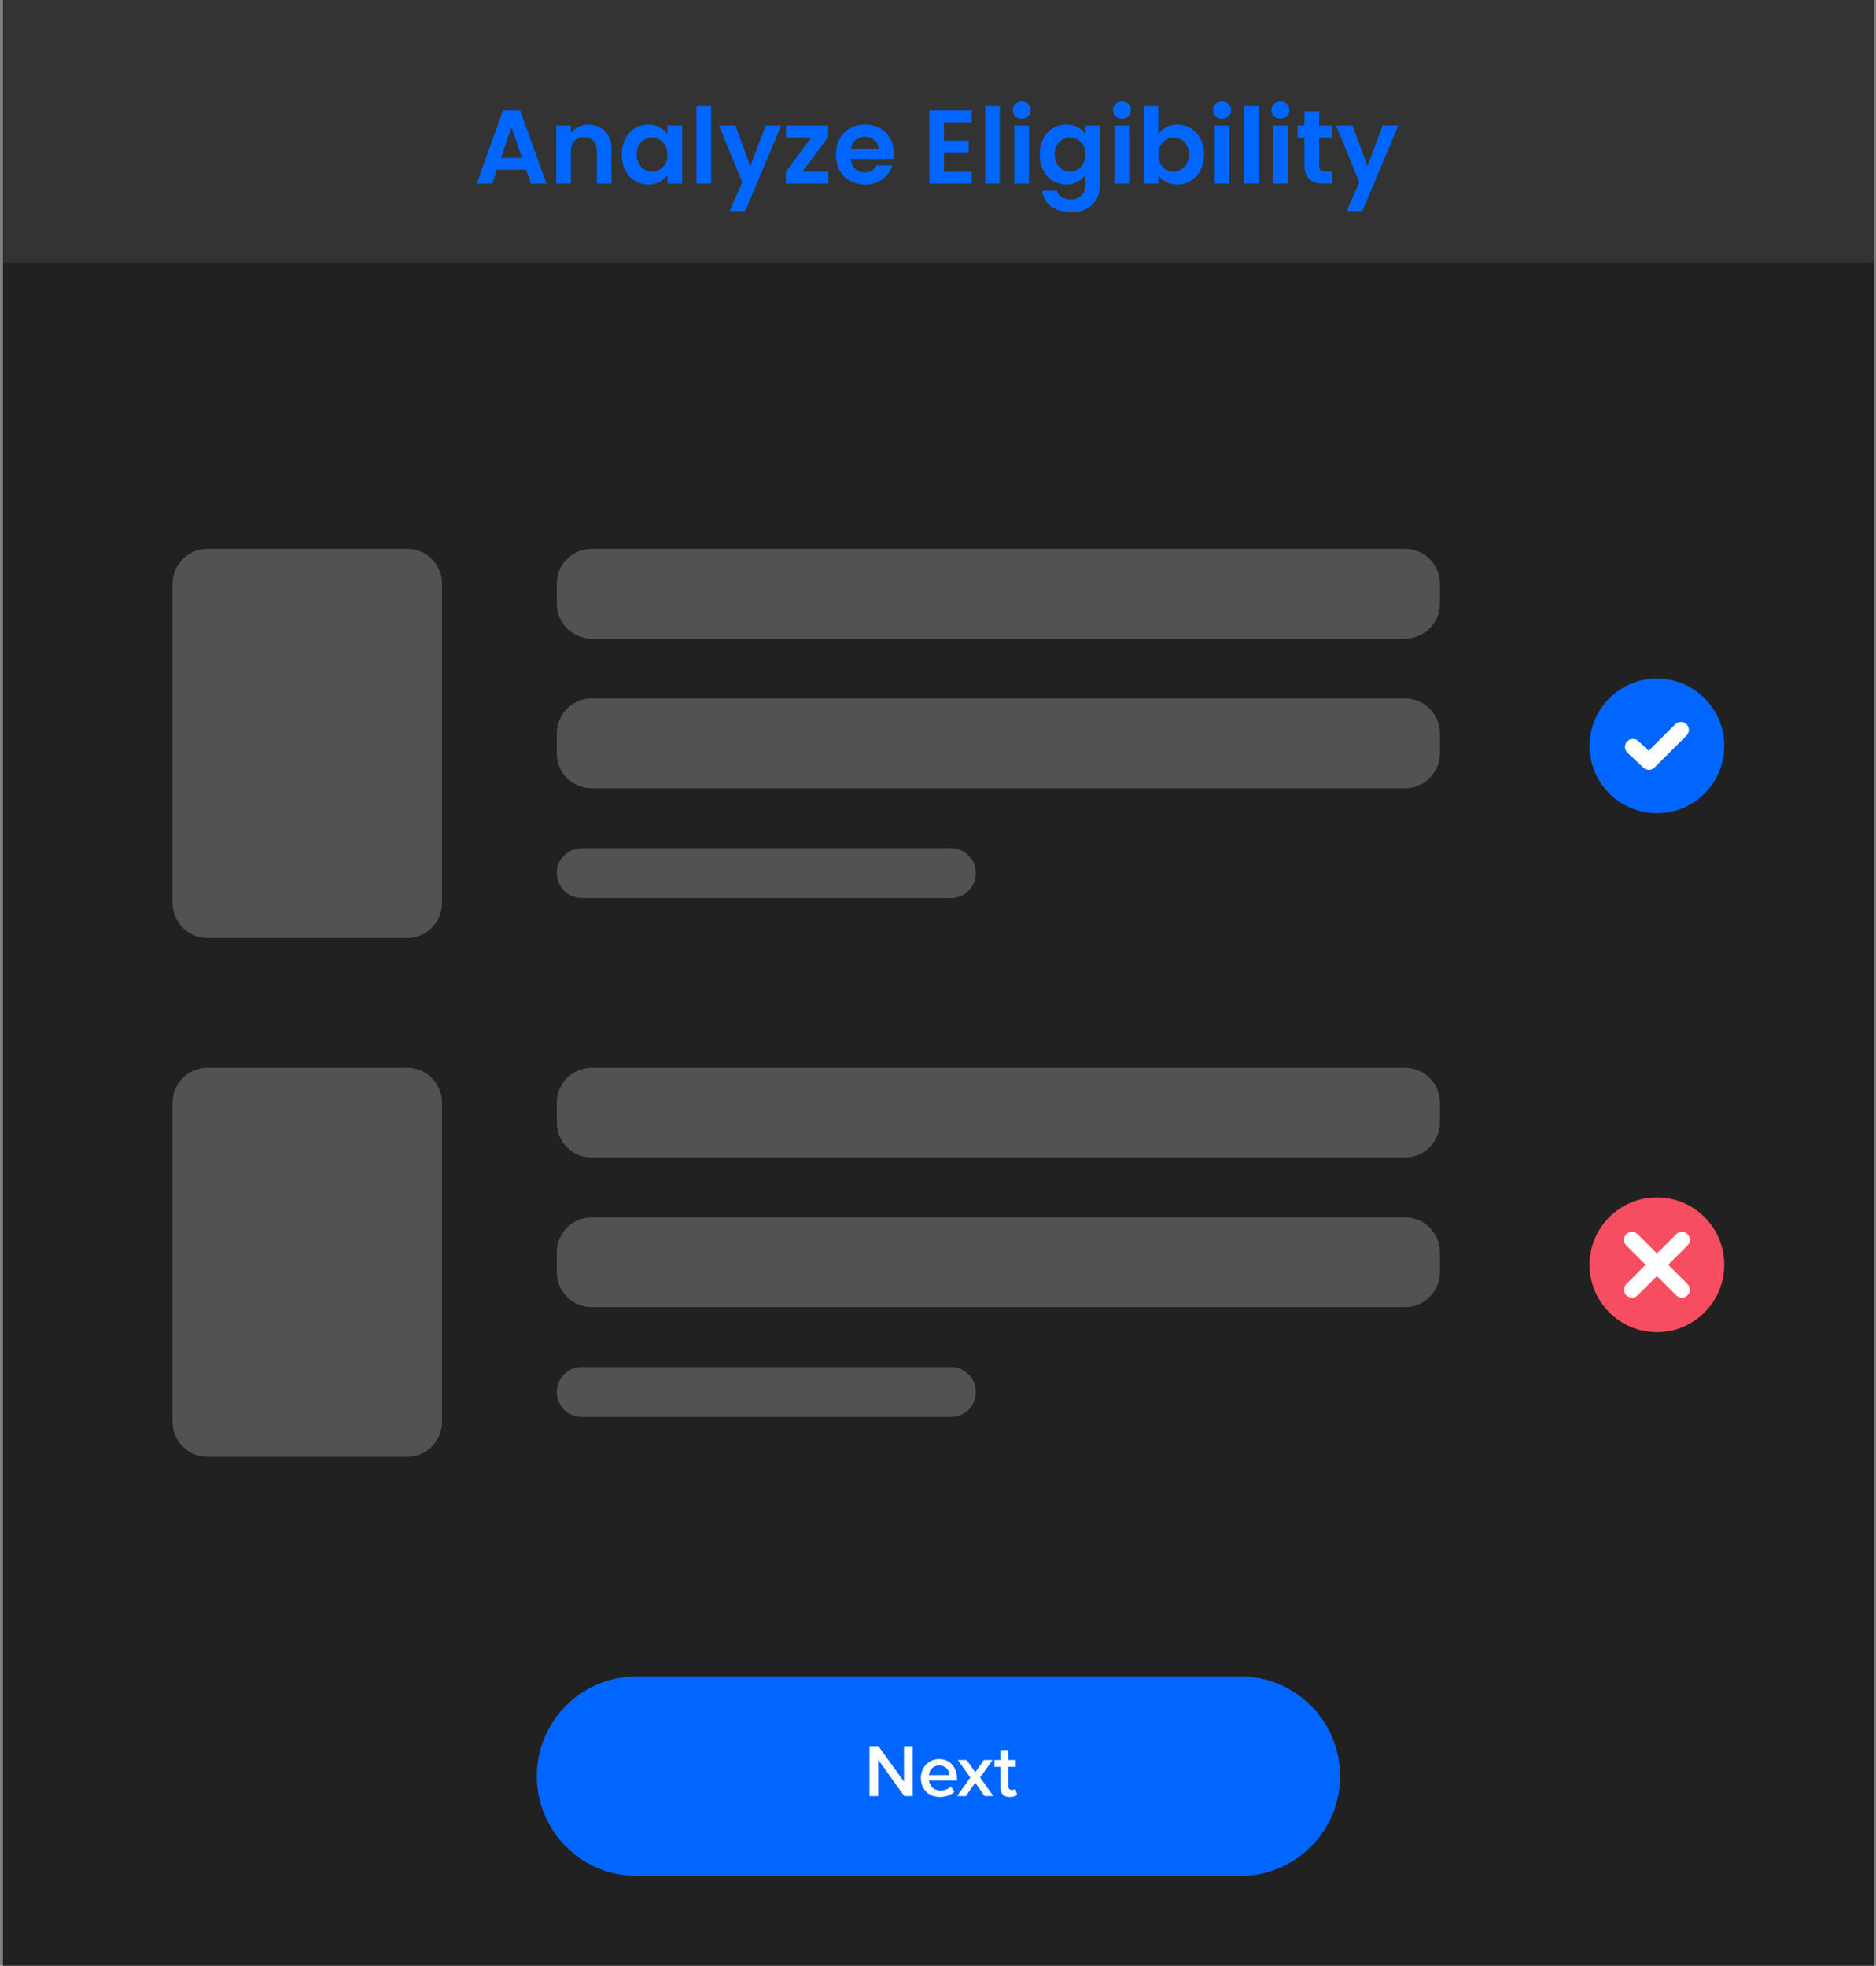
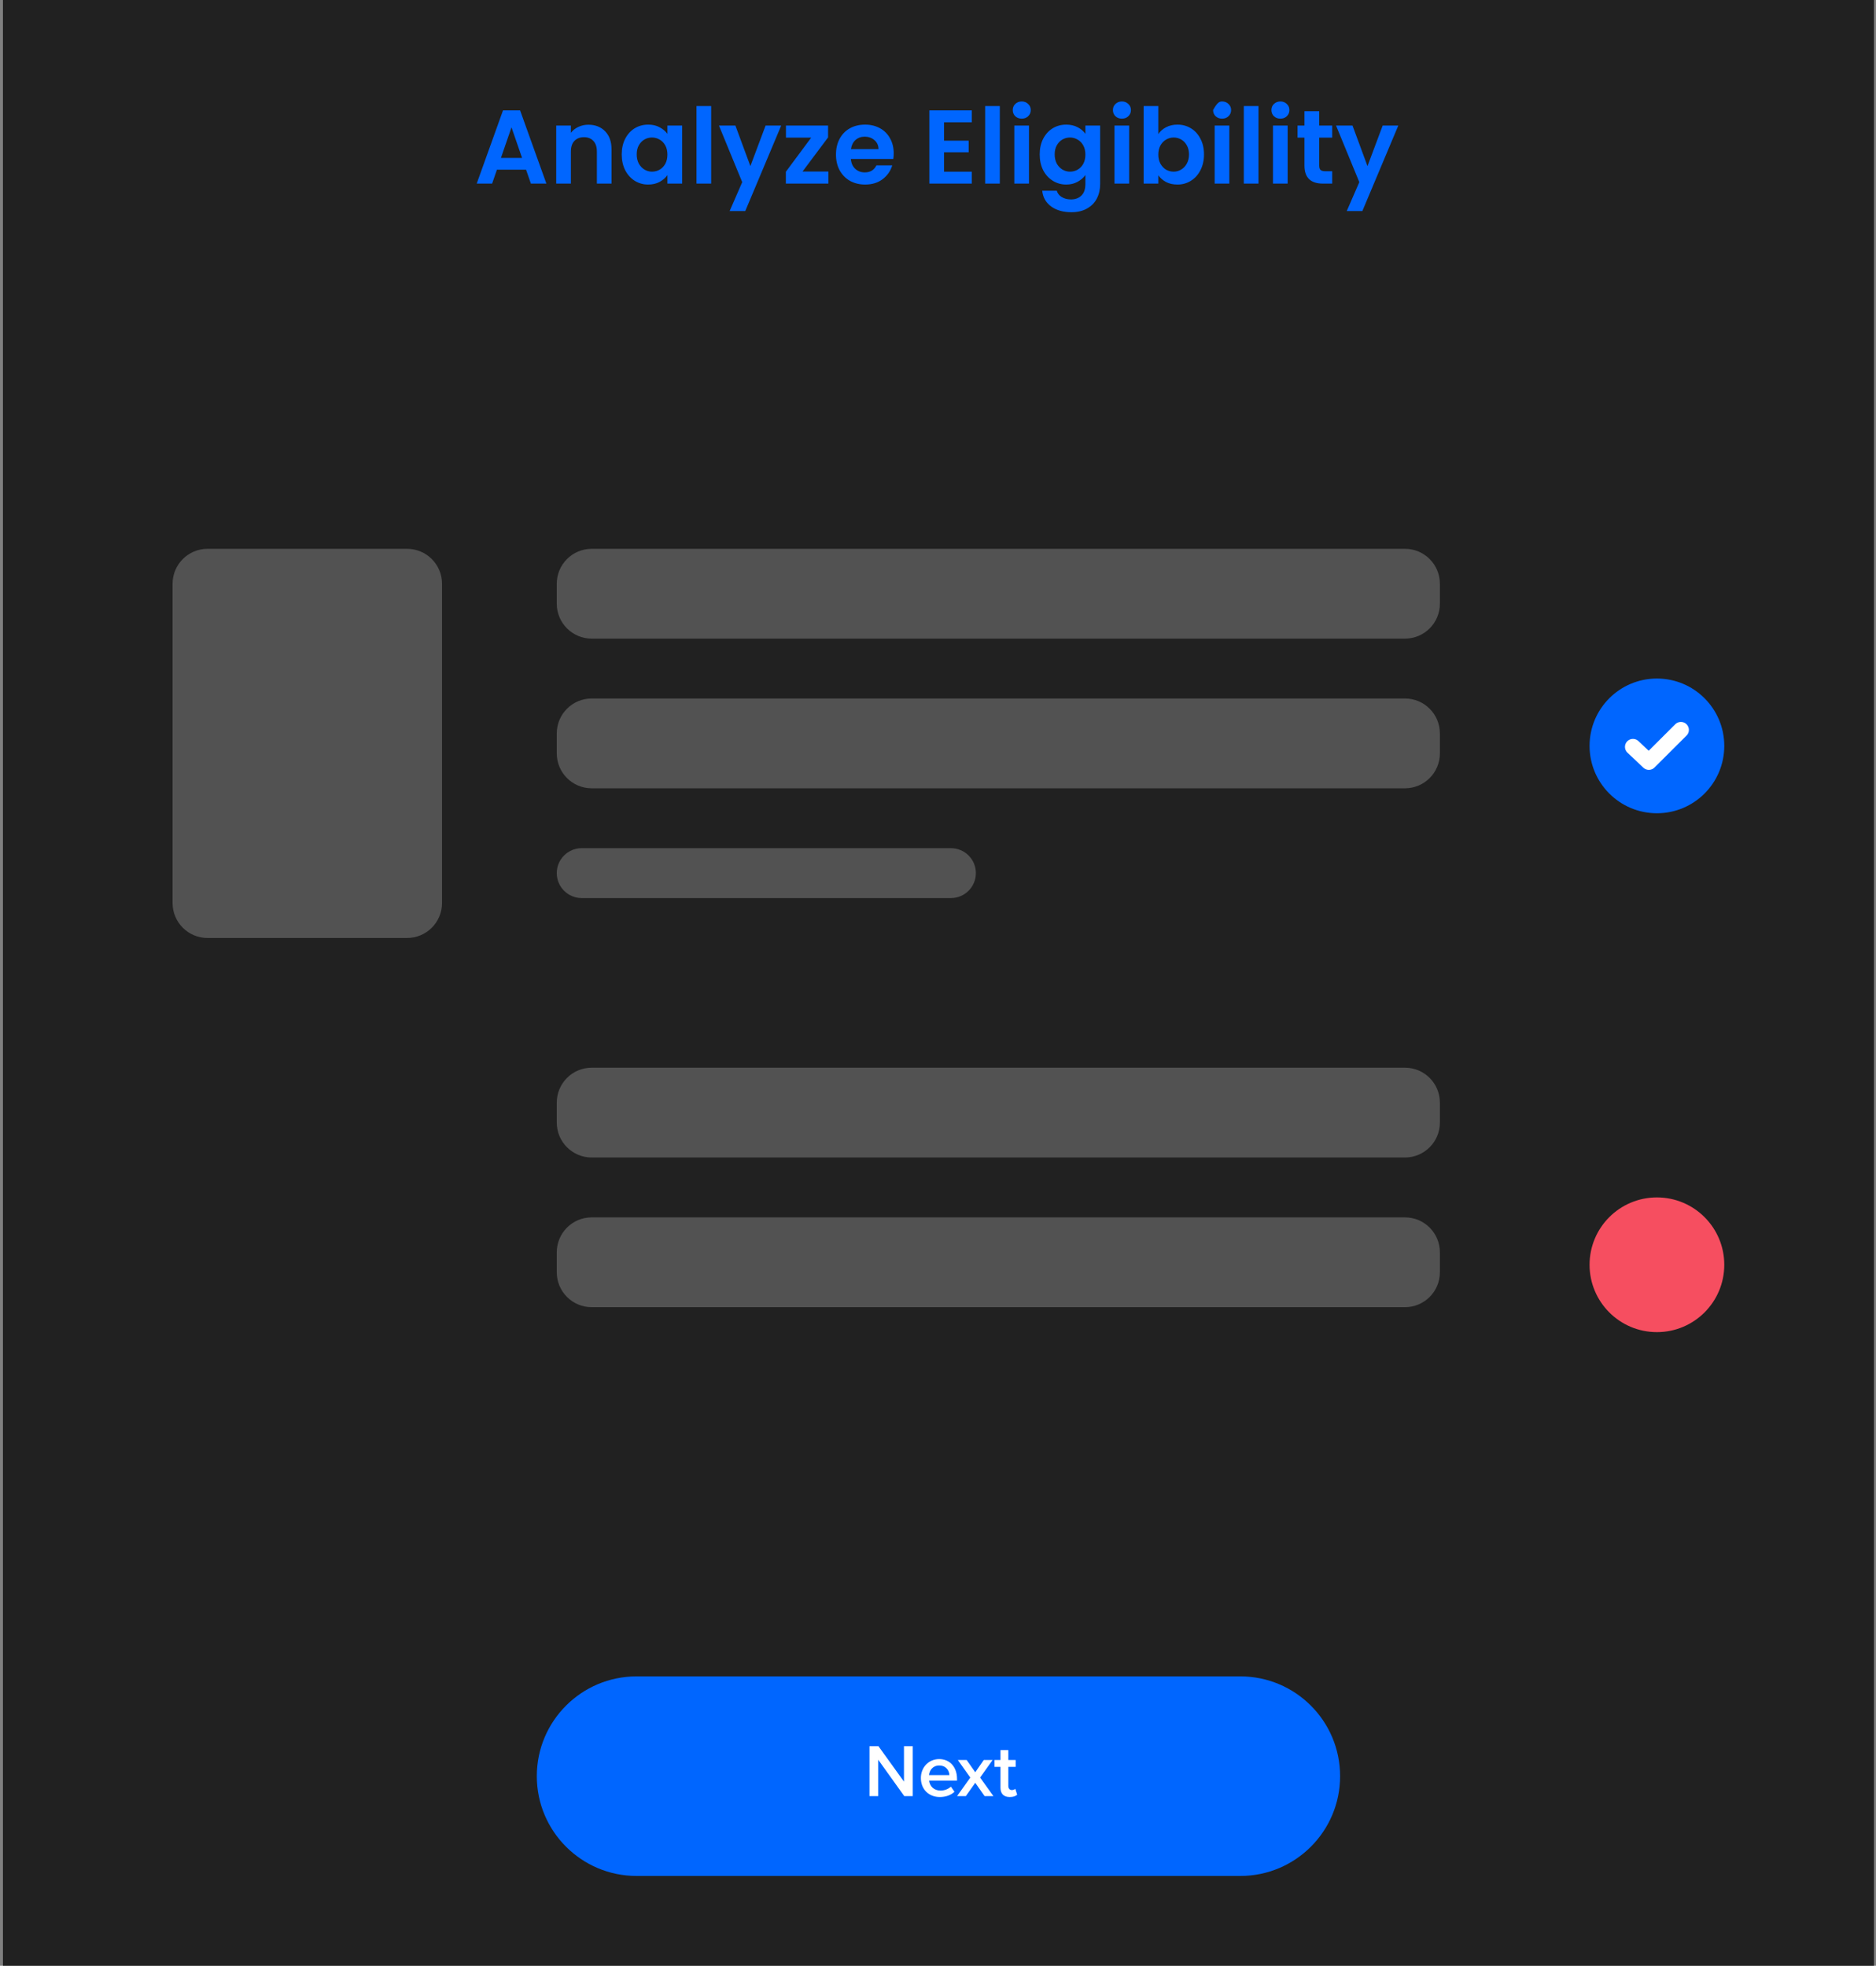
<svg xmlns="http://www.w3.org/2000/svg" width="376" height="394" viewBox="0 0 376 394" fill="none">
  <rect x="0" y="0" width="376" height="394" fill="#808080" stroke="none" />
  <path d="M375.591 0H0.591V394H375.591V0Z" fill="#212121" />
  <path d="M248.591 336H127.591C116.545 336 107.591 344.954 107.591 356C107.591 367.046 116.545 376 127.591 376H248.591C259.637 376 268.591 367.046 268.591 356C268.591 344.954 259.637 336 248.591 336Z" fill="#0066FF" />
  <path d="M182.936 360H181.241L176.021 352.71V360H174.266V349.995H176.066L181.181 357.09V349.995H182.936V360ZM184.567 356.37C184.567 354.27 186.097 352.575 188.242 352.575C190.417 352.575 191.812 354.24 191.812 356.52V356.895H186.217C186.337 357.99 187.162 358.89 188.527 358.89C189.232 358.89 190.072 358.605 190.582 358.095L191.302 359.13C190.582 359.82 189.517 360.18 188.362 360.18C186.187 360.18 184.567 358.665 184.567 356.37ZM188.242 353.865C186.892 353.865 186.277 354.9 186.202 355.785H190.282C190.252 354.93 189.667 353.865 188.242 353.865ZM199.111 360H197.341L195.466 357.33L193.576 360H191.821L194.476 356.28L191.971 352.755H193.741L195.466 355.215L197.176 352.755H198.946L196.441 356.28L199.111 360ZM202.382 360.18C201.167 360.18 200.522 359.52 200.522 358.32V354.135H199.322V352.755H200.522V350.775H202.097V352.755H203.567V354.135H202.097V357.93C202.097 358.425 202.337 358.785 202.787 358.785C203.087 358.785 203.372 358.665 203.492 358.53L203.867 359.715C203.582 359.985 203.117 360.18 202.382 360.18Z" fill="white" />
-   <path d="M375.574 0H0.609V52.6H375.574V0Z" fill="#333333" />
-   <path d="M105.437 34.008H99.599L98.633 36.801H95.546L100.817 22.122H104.24L109.511 36.801H106.403L105.437 34.008ZM104.639 31.656L102.518 25.524L100.397 31.656H104.639ZM117.928 24.999C119.314 24.999 120.434 25.44 121.288 26.322C122.142 27.19 122.569 28.408 122.569 29.976V36.801H119.629V30.375C119.629 29.451 119.398 28.744 118.936 28.254C118.474 27.75 117.844 27.498 117.046 27.498C116.234 27.498 115.59 27.75 115.114 28.254C114.652 28.744 114.421 29.451 114.421 30.375V36.801H111.481V25.167H114.421V26.616C114.813 26.112 115.31 25.72 115.912 25.44C116.528 25.146 117.2 24.999 117.928 24.999ZM124.609 30.942C124.609 29.766 124.84 28.723 125.302 27.813C125.778 26.903 126.415 26.203 127.213 25.713C128.025 25.223 128.928 24.978 129.922 24.978C130.79 24.978 131.546 25.153 132.19 25.503C132.848 25.853 133.373 26.294 133.765 26.826V25.167H136.726V36.801H133.765V35.1C133.387 35.646 132.862 36.101 132.19 36.465C131.532 36.815 130.769 36.99 129.901 36.99C128.921 36.99 128.025 36.738 127.213 36.234C126.415 35.73 125.778 35.023 125.302 34.113C124.84 33.189 124.609 32.132 124.609 30.942ZM133.765 30.984C133.765 30.27 133.625 29.661 133.345 29.157C133.065 28.639 132.687 28.247 132.211 27.981C131.735 27.701 131.224 27.561 130.678 27.561C130.132 27.561 129.628 27.694 129.166 27.96C128.704 28.226 128.326 28.618 128.032 29.136C127.752 29.64 127.612 30.242 127.612 30.942C127.612 31.642 127.752 32.258 128.032 32.79C128.326 33.308 128.704 33.707 129.166 33.987C129.642 34.267 130.146 34.407 130.678 34.407C131.224 34.407 131.735 34.274 132.211 34.008C132.687 33.728 133.065 33.336 133.345 32.832C133.625 32.314 133.765 31.698 133.765 30.984ZM142.537 21.261V36.801H139.597V21.261H142.537ZM156.572 25.167L149.369 42.303H146.24L148.76 36.507L144.098 25.167H147.395L150.398 33.294L153.443 25.167H156.572ZM160.845 34.386H166.032V36.801H157.506V34.428L162.588 27.582H157.527V25.167H165.969V27.54L160.845 34.386ZM179.123 30.732C179.123 31.152 179.095 31.53 179.039 31.866H170.534C170.604 32.706 170.898 33.364 171.416 33.84C171.934 34.316 172.571 34.554 173.327 34.554C174.419 34.554 175.196 34.085 175.658 33.147H178.829C178.493 34.267 177.849 35.191 176.897 35.919C175.945 36.633 174.776 36.99 173.39 36.99C172.27 36.99 171.262 36.745 170.366 36.255C169.484 35.751 168.791 35.044 168.287 34.134C167.797 33.224 167.552 32.174 167.552 30.984C167.552 29.78 167.797 28.723 168.287 27.813C168.777 26.903 169.463 26.203 170.345 25.713C171.227 25.223 172.242 24.978 173.39 24.978C174.496 24.978 175.483 25.216 176.351 25.692C177.233 26.168 177.912 26.847 178.388 27.729C178.878 28.597 179.123 29.598 179.123 30.732ZM176.078 29.892C176.064 29.136 175.791 28.534 175.259 28.086C174.727 27.624 174.076 27.393 173.306 27.393C172.578 27.393 171.962 27.617 171.458 28.065C170.968 28.499 170.667 29.108 170.555 29.892H176.078ZM189.213 24.516V28.191H194.148V30.522H189.213V34.407H194.778V36.801H186.273V22.122H194.778V24.516H189.213ZM200.39 21.261V36.801H197.45V21.261H200.39ZM204.786 23.781C204.268 23.781 203.834 23.62 203.484 23.298C203.148 22.962 202.98 22.549 202.98 22.059C202.98 21.569 203.148 21.163 203.484 20.841C203.834 20.505 204.268 20.337 204.786 20.337C205.304 20.337 205.731 20.505 206.067 20.841C206.417 21.163 206.592 21.569 206.592 22.059C206.592 22.549 206.417 22.962 206.067 23.298C205.731 23.62 205.304 23.781 204.786 23.781ZM206.235 25.167V36.801H203.295V25.167H206.235ZM213.696 24.978C214.564 24.978 215.327 25.153 215.985 25.503C216.643 25.839 217.161 26.28 217.539 26.826V25.167H220.5V36.885C220.5 37.963 220.283 38.922 219.849 39.762C219.415 40.616 218.764 41.288 217.896 41.778C217.028 42.282 215.978 42.534 214.746 42.534C213.094 42.534 211.736 42.149 210.672 41.379C209.622 40.609 209.027 39.559 208.887 38.229H211.806C211.96 38.761 212.289 39.181 212.793 39.489C213.311 39.811 213.934 39.972 214.662 39.972C215.516 39.972 216.209 39.713 216.741 39.195C217.273 38.691 217.539 37.921 217.539 36.885V35.079C217.161 35.625 216.636 36.08 215.964 36.444C215.306 36.808 214.55 36.99 213.696 36.99C212.716 36.99 211.82 36.738 211.008 36.234C210.196 35.73 209.552 35.023 209.076 34.113C208.614 33.189 208.383 32.132 208.383 30.942C208.383 29.766 208.614 28.723 209.076 27.813C209.552 26.903 210.189 26.203 210.987 25.713C211.799 25.223 212.702 24.978 213.696 24.978ZM217.539 30.984C217.539 30.27 217.399 29.661 217.119 29.157C216.839 28.639 216.461 28.247 215.985 27.981C215.509 27.701 214.998 27.561 214.452 27.561C213.906 27.561 213.402 27.694 212.94 27.96C212.478 28.226 212.1 28.618 211.806 29.136C211.526 29.64 211.386 30.242 211.386 30.942C211.386 31.642 211.526 32.258 211.806 32.79C212.1 33.308 212.478 33.707 212.94 33.987C213.416 34.267 213.92 34.407 214.452 34.407C214.998 34.407 215.509 34.274 215.985 34.008C216.461 33.728 216.839 33.336 217.119 32.832C217.399 32.314 217.539 31.698 217.539 30.984ZM224.863 23.781C224.345 23.781 223.911 23.62 223.561 23.298C223.225 22.962 223.057 22.549 223.057 22.059C223.057 21.569 223.225 21.163 223.561 20.841C223.911 20.505 224.345 20.337 224.863 20.337C225.381 20.337 225.808 20.505 226.144 20.841C226.494 21.163 226.669 21.569 226.669 22.059C226.669 22.549 226.494 22.962 226.144 23.298C225.808 23.62 225.381 23.781 224.863 23.781ZM226.312 25.167V36.801H223.372V25.167H226.312ZM232.157 26.868C232.535 26.308 233.053 25.853 233.711 25.503C234.383 25.153 235.146 24.978 236 24.978C236.994 24.978 237.89 25.223 238.688 25.713C239.5 26.203 240.137 26.903 240.599 27.813C241.075 28.709 241.313 29.752 241.313 30.942C241.313 32.132 241.075 33.189 240.599 34.113C240.137 35.023 239.5 35.73 238.688 36.234C237.89 36.738 236.994 36.99 236 36.99C235.132 36.99 234.369 36.822 233.711 36.486C233.067 36.136 232.549 35.688 232.157 35.142V36.801H229.217V21.261H232.157V26.868ZM238.31 30.942C238.31 30.242 238.163 29.64 237.869 29.136C237.589 28.618 237.211 28.226 236.735 27.96C236.273 27.694 235.769 27.561 235.223 27.561C234.691 27.561 234.187 27.701 233.711 27.981C233.249 28.247 232.871 28.639 232.577 29.157C232.297 29.675 232.157 30.284 232.157 30.984C232.157 31.684 232.297 32.293 232.577 32.811C232.871 33.329 233.249 33.728 233.711 34.008C234.187 34.274 234.691 34.407 235.223 34.407C235.769 34.407 236.273 34.267 236.735 33.987C237.211 33.707 237.589 33.308 237.869 32.79C238.163 32.272 238.31 31.656 238.31 30.942ZM244.94 23.781C244.422 23.781 243.988 23.62 243.638 23.298C243.302 22.962 243.134 22.549 243.134 22.059C243.134 21.569 243.302 21.163 243.638 20.841C243.988 20.505 244.422 20.337 244.94 20.337C245.458 20.337 245.885 20.505 246.221 20.841C246.571 21.163 246.746 21.569 246.746 22.059C246.746 22.549 246.571 22.962 246.221 23.298C245.885 23.62 245.458 23.781 244.94 23.781ZM246.389 25.167V36.801H243.449V25.167H246.389ZM252.234 21.261V36.801H249.294V21.261H252.234ZM256.629 23.781C256.111 23.781 255.677 23.62 255.327 23.298C254.991 22.962 254.823 22.549 254.823 22.059C254.823 21.569 254.991 21.163 255.327 20.841C255.677 20.505 256.111 20.337 256.629 20.337C257.147 20.337 257.574 20.505 257.91 20.841C258.26 21.163 258.435 21.569 258.435 22.059C258.435 22.549 258.26 22.962 257.91 23.298C257.574 23.62 257.147 23.781 256.629 23.781ZM258.078 25.167V36.801H255.138V25.167H258.078ZM264.406 27.582V33.21C264.406 33.602 264.497 33.889 264.679 34.071C264.875 34.239 265.197 34.323 265.645 34.323H267.01V36.801H265.162C262.684 36.801 261.445 35.597 261.445 33.189V27.582H260.059V25.167H261.445V22.29H264.406V25.167H267.01V27.582H264.406ZM280.255 25.167L273.052 42.303H269.923L272.443 36.507L267.781 25.167H271.078L274.081 33.294L277.126 25.167H280.255Z" fill="#0066FF" />
+   <path d="M105.437 34.008H99.599L98.633 36.801H95.546L100.817 22.122H104.24L109.511 36.801H106.403L105.437 34.008ZM104.639 31.656L102.518 25.524L100.397 31.656H104.639ZM117.928 24.999C119.314 24.999 120.434 25.44 121.288 26.322C122.142 27.19 122.569 28.408 122.569 29.976V36.801H119.629V30.375C119.629 29.451 119.398 28.744 118.936 28.254C118.474 27.75 117.844 27.498 117.046 27.498C116.234 27.498 115.59 27.75 115.114 28.254C114.652 28.744 114.421 29.451 114.421 30.375V36.801H111.481V25.167H114.421V26.616C114.813 26.112 115.31 25.72 115.912 25.44C116.528 25.146 117.2 24.999 117.928 24.999ZM124.609 30.942C124.609 29.766 124.84 28.723 125.302 27.813C125.778 26.903 126.415 26.203 127.213 25.713C128.025 25.223 128.928 24.978 129.922 24.978C130.79 24.978 131.546 25.153 132.19 25.503C132.848 25.853 133.373 26.294 133.765 26.826V25.167H136.726V36.801H133.765V35.1C133.387 35.646 132.862 36.101 132.19 36.465C131.532 36.815 130.769 36.99 129.901 36.99C128.921 36.99 128.025 36.738 127.213 36.234C126.415 35.73 125.778 35.023 125.302 34.113C124.84 33.189 124.609 32.132 124.609 30.942ZM133.765 30.984C133.765 30.27 133.625 29.661 133.345 29.157C133.065 28.639 132.687 28.247 132.211 27.981C131.735 27.701 131.224 27.561 130.678 27.561C130.132 27.561 129.628 27.694 129.166 27.96C128.704 28.226 128.326 28.618 128.032 29.136C127.752 29.64 127.612 30.242 127.612 30.942C127.612 31.642 127.752 32.258 128.032 32.79C128.326 33.308 128.704 33.707 129.166 33.987C129.642 34.267 130.146 34.407 130.678 34.407C131.224 34.407 131.735 34.274 132.211 34.008C132.687 33.728 133.065 33.336 133.345 32.832C133.625 32.314 133.765 31.698 133.765 30.984ZM142.537 21.261V36.801H139.597V21.261H142.537ZM156.572 25.167L149.369 42.303H146.24L148.76 36.507L144.098 25.167H147.395L150.398 33.294L153.443 25.167H156.572ZM160.845 34.386H166.032V36.801H157.506V34.428L162.588 27.582H157.527V25.167H165.969V27.54L160.845 34.386ZM179.123 30.732C179.123 31.152 179.095 31.53 179.039 31.866H170.534C170.604 32.706 170.898 33.364 171.416 33.84C171.934 34.316 172.571 34.554 173.327 34.554C174.419 34.554 175.196 34.085 175.658 33.147H178.829C178.493 34.267 177.849 35.191 176.897 35.919C175.945 36.633 174.776 36.99 173.39 36.99C172.27 36.99 171.262 36.745 170.366 36.255C169.484 35.751 168.791 35.044 168.287 34.134C167.797 33.224 167.552 32.174 167.552 30.984C167.552 29.78 167.797 28.723 168.287 27.813C168.777 26.903 169.463 26.203 170.345 25.713C171.227 25.223 172.242 24.978 173.39 24.978C174.496 24.978 175.483 25.216 176.351 25.692C177.233 26.168 177.912 26.847 178.388 27.729C178.878 28.597 179.123 29.598 179.123 30.732ZM176.078 29.892C176.064 29.136 175.791 28.534 175.259 28.086C174.727 27.624 174.076 27.393 173.306 27.393C172.578 27.393 171.962 27.617 171.458 28.065C170.968 28.499 170.667 29.108 170.555 29.892H176.078ZM189.213 24.516V28.191H194.148V30.522H189.213V34.407H194.778V36.801H186.273V22.122H194.778V24.516H189.213ZM200.39 21.261V36.801H197.45V21.261H200.39ZM204.786 23.781C204.268 23.781 203.834 23.62 203.484 23.298C203.148 22.962 202.98 22.549 202.98 22.059C202.98 21.569 203.148 21.163 203.484 20.841C203.834 20.505 204.268 20.337 204.786 20.337C205.304 20.337 205.731 20.505 206.067 20.841C206.417 21.163 206.592 21.569 206.592 22.059C206.592 22.549 206.417 22.962 206.067 23.298C205.731 23.62 205.304 23.781 204.786 23.781ZM206.235 25.167V36.801H203.295V25.167H206.235ZM213.696 24.978C214.564 24.978 215.327 25.153 215.985 25.503C216.643 25.839 217.161 26.28 217.539 26.826V25.167H220.5V36.885C220.5 37.963 220.283 38.922 219.849 39.762C219.415 40.616 218.764 41.288 217.896 41.778C217.028 42.282 215.978 42.534 214.746 42.534C213.094 42.534 211.736 42.149 210.672 41.379C209.622 40.609 209.027 39.559 208.887 38.229H211.806C211.96 38.761 212.289 39.181 212.793 39.489C213.311 39.811 213.934 39.972 214.662 39.972C215.516 39.972 216.209 39.713 216.741 39.195C217.273 38.691 217.539 37.921 217.539 36.885V35.079C217.161 35.625 216.636 36.08 215.964 36.444C215.306 36.808 214.55 36.99 213.696 36.99C212.716 36.99 211.82 36.738 211.008 36.234C210.196 35.73 209.552 35.023 209.076 34.113C208.614 33.189 208.383 32.132 208.383 30.942C208.383 29.766 208.614 28.723 209.076 27.813C209.552 26.903 210.189 26.203 210.987 25.713C211.799 25.223 212.702 24.978 213.696 24.978ZM217.539 30.984C217.539 30.27 217.399 29.661 217.119 29.157C216.839 28.639 216.461 28.247 215.985 27.981C215.509 27.701 214.998 27.561 214.452 27.561C213.906 27.561 213.402 27.694 212.94 27.96C212.478 28.226 212.1 28.618 211.806 29.136C211.526 29.64 211.386 30.242 211.386 30.942C211.386 31.642 211.526 32.258 211.806 32.79C212.1 33.308 212.478 33.707 212.94 33.987C213.416 34.267 213.92 34.407 214.452 34.407C214.998 34.407 215.509 34.274 215.985 34.008C216.461 33.728 216.839 33.336 217.119 32.832C217.399 32.314 217.539 31.698 217.539 30.984ZM224.863 23.781C224.345 23.781 223.911 23.62 223.561 23.298C223.225 22.962 223.057 22.549 223.057 22.059C223.057 21.569 223.225 21.163 223.561 20.841C223.911 20.505 224.345 20.337 224.863 20.337C225.381 20.337 225.808 20.505 226.144 20.841C226.494 21.163 226.669 21.569 226.669 22.059C226.669 22.549 226.494 22.962 226.144 23.298C225.808 23.62 225.381 23.781 224.863 23.781ZM226.312 25.167V36.801H223.372V25.167H226.312ZM232.157 26.868C232.535 26.308 233.053 25.853 233.711 25.503C234.383 25.153 235.146 24.978 236 24.978C236.994 24.978 237.89 25.223 238.688 25.713C239.5 26.203 240.137 26.903 240.599 27.813C241.075 28.709 241.313 29.752 241.313 30.942C241.313 32.132 241.075 33.189 240.599 34.113C240.137 35.023 239.5 35.73 238.688 36.234C237.89 36.738 236.994 36.99 236 36.99C235.132 36.99 234.369 36.822 233.711 36.486C233.067 36.136 232.549 35.688 232.157 35.142V36.801H229.217V21.261H232.157V26.868ZM238.31 30.942C238.31 30.242 238.163 29.64 237.869 29.136C237.589 28.618 237.211 28.226 236.735 27.96C236.273 27.694 235.769 27.561 235.223 27.561C234.691 27.561 234.187 27.701 233.711 27.981C233.249 28.247 232.871 28.639 232.577 29.157C232.297 29.675 232.157 30.284 232.157 30.984C232.157 31.684 232.297 32.293 232.577 32.811C232.871 33.329 233.249 33.728 233.711 34.008C234.187 34.274 234.691 34.407 235.223 34.407C235.769 34.407 236.273 34.267 236.735 33.987C237.211 33.707 237.589 33.308 237.869 32.79C238.163 32.272 238.31 31.656 238.31 30.942ZM244.94 23.781C244.422 23.781 243.988 23.62 243.638 23.298C243.302 22.962 243.134 22.549 243.134 22.059C243.988 20.505 244.422 20.337 244.94 20.337C245.458 20.337 245.885 20.505 246.221 20.841C246.571 21.163 246.746 21.569 246.746 22.059C246.746 22.549 246.571 22.962 246.221 23.298C245.885 23.62 245.458 23.781 244.94 23.781ZM246.389 25.167V36.801H243.449V25.167H246.389ZM252.234 21.261V36.801H249.294V21.261H252.234ZM256.629 23.781C256.111 23.781 255.677 23.62 255.327 23.298C254.991 22.962 254.823 22.549 254.823 22.059C254.823 21.569 254.991 21.163 255.327 20.841C255.677 20.505 256.111 20.337 256.629 20.337C257.147 20.337 257.574 20.505 257.91 20.841C258.26 21.163 258.435 21.569 258.435 22.059C258.435 22.549 258.26 22.962 257.91 23.298C257.574 23.62 257.147 23.781 256.629 23.781ZM258.078 25.167V36.801H255.138V25.167H258.078ZM264.406 27.582V33.21C264.406 33.602 264.497 33.889 264.679 34.071C264.875 34.239 265.197 34.323 265.645 34.323H267.01V36.801H265.162C262.684 36.801 261.445 35.597 261.445 33.189V27.582H260.059V25.167H261.445V22.29H264.406V25.167H267.01V27.582H264.406ZM280.255 25.167L273.052 42.303H269.923L272.443 36.507L267.781 25.167H271.078L274.081 33.294L277.126 25.167H280.255Z" fill="#0066FF" />
  <path d="M281.591 110H118.591C114.725 110 111.591 113.134 111.591 117V121C111.591 124.866 114.725 128 118.591 128H281.591C285.457 128 288.591 124.866 288.591 121V117C288.591 113.134 285.457 110 281.591 110Z" fill="#525252" />
  <path d="M81.591 110H41.591C37.725 110 34.591 113.134 34.591 117V181C34.591 184.866 37.725 188 41.591 188H81.591C85.457 188 88.591 184.866 88.591 181V117C88.591 113.134 85.457 110 81.591 110Z" fill="#525252" />
  <path d="M281.591 140H118.591C114.725 140 111.591 143.134 111.591 147V151C111.591 154.866 114.725 158 118.591 158H281.591C285.457 158 288.591 154.866 288.591 151V147C288.591 143.134 285.457 140 281.591 140Z" fill="#525252" />
  <path d="M190.591 170H116.591C113.829 170 111.591 172.239 111.591 175C111.591 177.761 113.829 180 116.591 180H190.591C193.352 180 195.591 177.761 195.591 175C195.591 172.239 193.352 170 190.591 170Z" fill="#525252" />
  <path d="M345.591 149.501C345.591 142.045 339.547 136.001 332.091 136.001C324.635 136.001 318.591 142.045 318.591 149.501C318.591 156.957 324.635 163.001 332.091 163.001C339.547 163.001 345.591 156.957 345.591 149.501Z" fill="#0066FF" />
  <path d="M327.287 149.698L330.473 152.705L336.897 146.298" stroke="white" stroke-width="3.2" stroke-miterlimit="10" stroke-linecap="round" stroke-linejoin="round" />
  <path d="M281.591 214H118.591C114.725 214 111.591 217.134 111.591 221V225C111.591 228.866 114.725 232 118.591 232H281.591C285.457 232 288.591 228.866 288.591 225V221C288.591 217.134 285.457 214 281.591 214Z" fill="#525252" />
-   <path d="M81.591 214H41.591C37.725 214 34.591 217.134 34.591 221V285C34.591 288.866 37.725 292 41.591 292H81.591C85.457 292 88.591 288.866 88.591 285V221C88.591 217.134 85.457 214 81.591 214Z" fill="#525252" />
  <path d="M281.591 244H118.591C114.725 244 111.591 247.134 111.591 251V255C111.591 258.866 114.725 262 118.591 262H281.591C285.457 262 288.591 258.866 288.591 255V251C288.591 247.134 285.457 244 281.591 244Z" fill="#525252" />
-   <path d="M190.591 274H116.591C113.829 274 111.591 276.239 111.591 279C111.591 281.761 113.829 284 116.591 284H190.591C193.352 284 195.591 281.761 195.591 279C195.591 276.239 193.352 274 190.591 274Z" fill="#525252" />
  <path d="M345.591 253.501C345.591 246.045 339.547 240.001 332.091 240.001C324.635 240.001 318.591 246.045 318.591 253.501C318.591 260.957 324.635 267.001 332.091 267.001C339.547 267.001 345.591 260.957 345.591 253.501Z" fill="#F64E60" />
-   <path d="M327.091 248.5L337.091 258.5" stroke="white" stroke-width="3.2" stroke-linecap="round" />
-   <path d="M337.091 248.5L327.091 258.5" stroke="white" stroke-width="3.2" stroke-linecap="round" />
</svg>